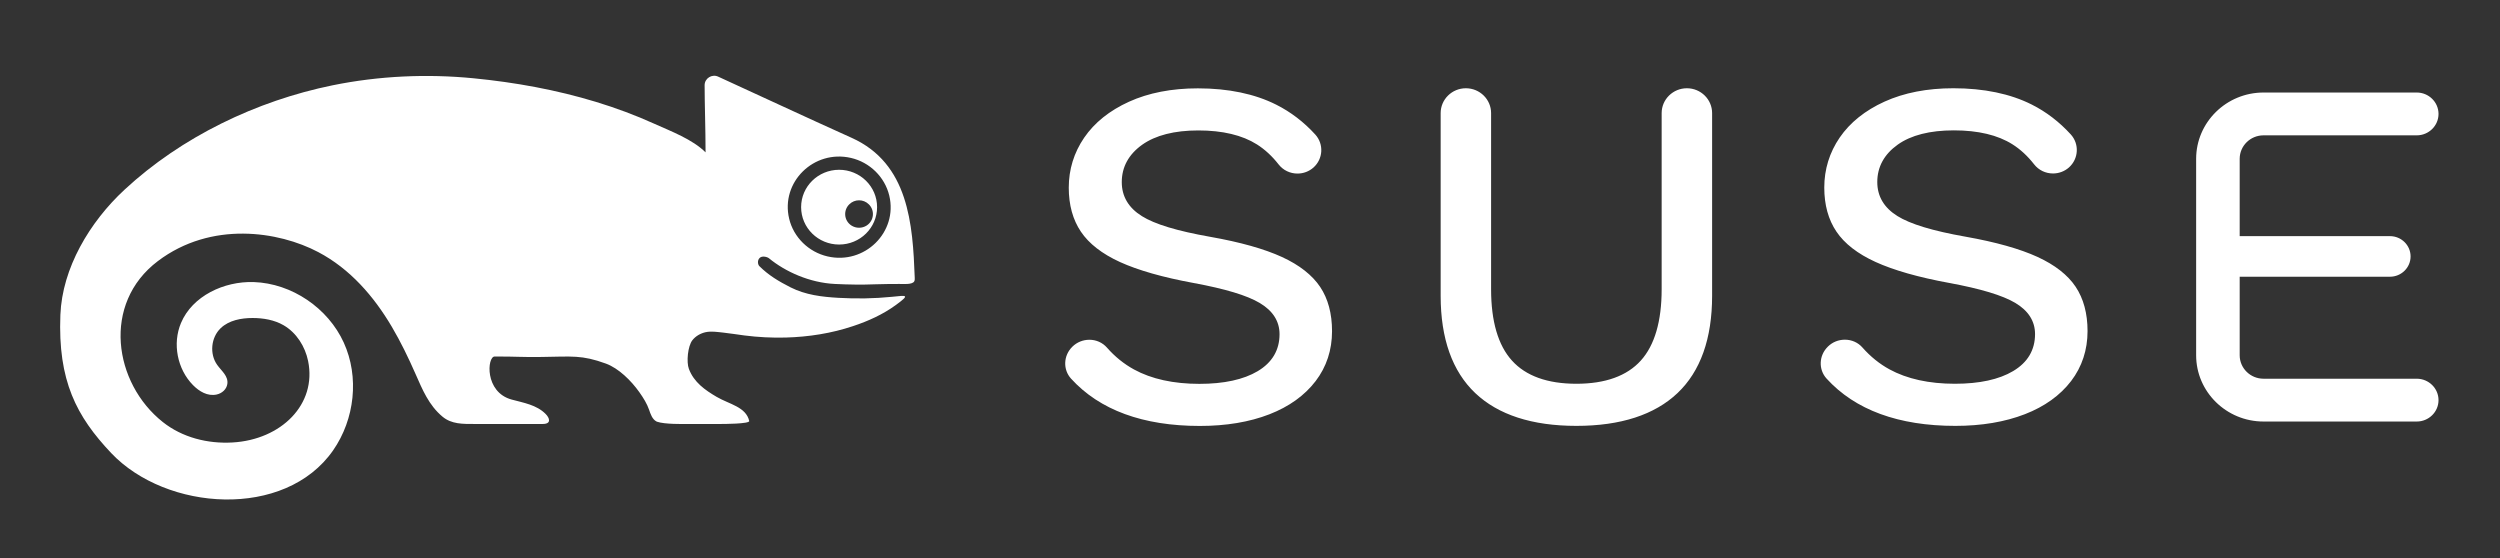
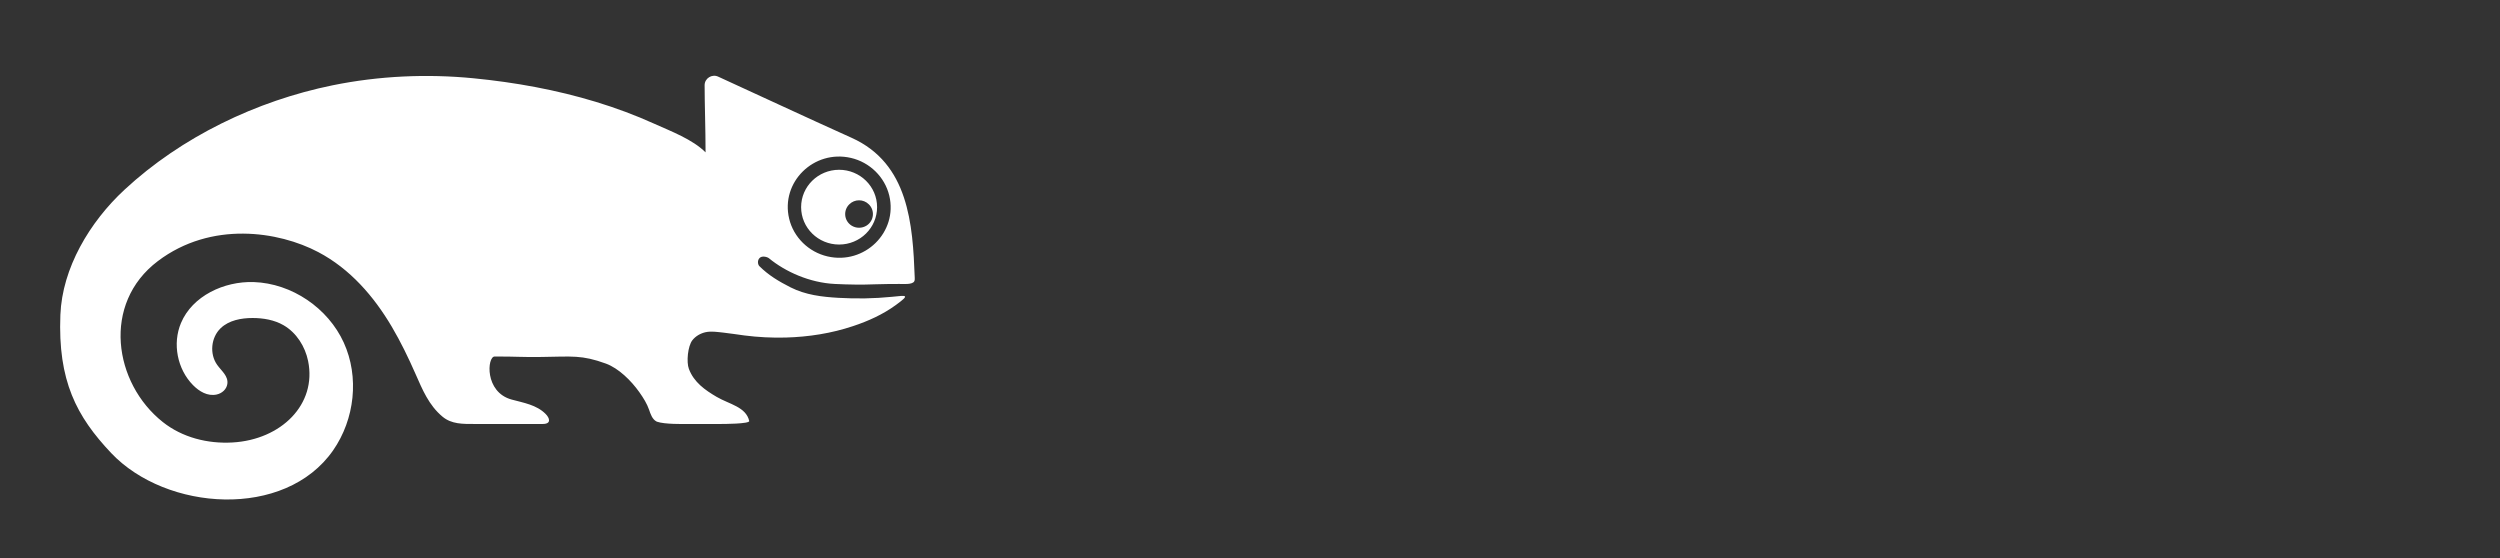
<svg xmlns="http://www.w3.org/2000/svg" width="103" height="23" viewBox="0 0 103 23" fill="none">
  <rect x="0" y="0" width="103" height="23" fill="#333333" stroke="none" />
-   <path d="M93.257 17.367C91.727 17.367 90.481 16.143 90.481 14.637V6.543C90.481 5.038 91.727 3.812 93.257 3.812H99.57C100.064 3.812 100.467 4.208 100.467 4.694C100.467 5.181 100.064 5.576 99.57 5.576H93.257C92.715 5.576 92.275 6.01 92.275 6.543V9.729H98.467C98.935 9.729 99.316 10.104 99.316 10.565C99.316 11.026 98.935 11.401 98.467 11.401H92.275V14.637C92.275 15.17 92.715 15.603 93.257 15.603H99.57C100.064 15.603 100.467 15.999 100.467 16.486C100.467 16.972 100.064 17.367 99.57 17.367H93.257ZM64.947 17.546C63.126 17.546 61.724 17.091 60.779 16.194C59.834 15.298 59.355 13.95 59.355 12.188V4.659C59.355 4.095 59.821 3.636 60.394 3.636C60.967 3.636 61.433 4.095 61.433 4.659V11.918C61.433 13.237 61.722 14.226 62.292 14.855C62.864 15.49 63.757 15.811 64.947 15.811C66.136 15.811 67.03 15.49 67.602 14.855C68.171 14.225 68.46 13.237 68.46 11.918V4.659C68.46 4.095 68.927 3.636 69.5 3.636C70.073 3.636 70.539 4.095 70.539 4.659V12.188C70.539 13.95 70.06 15.297 69.115 16.194C68.169 17.091 66.768 17.546 64.947 17.546ZM80.562 17.546C78.218 17.546 76.432 16.89 75.255 15.598C74.915 15.224 74.936 14.647 75.305 14.285L75.308 14.28L75.312 14.277C75.499 14.094 75.746 13.995 76.01 13.995C76.289 13.995 76.552 14.111 76.732 14.317C77.06 14.689 77.435 14.993 77.848 15.218C78.569 15.611 79.475 15.811 80.541 15.811C81.553 15.811 82.361 15.635 82.942 15.288C83.54 14.933 83.844 14.42 83.844 13.764C83.844 13.233 83.569 12.8 83.027 12.478C82.499 12.166 81.61 11.898 80.307 11.657C79.041 11.425 78.02 11.134 77.273 10.793C76.535 10.457 75.992 10.036 75.66 9.541C75.328 9.05 75.16 8.44 75.16 7.728C75.16 6.977 75.374 6.283 75.796 5.667C76.22 5.049 76.841 4.551 77.642 4.187C78.448 3.821 79.402 3.636 80.478 3.636C81.735 3.636 82.823 3.862 83.71 4.309C84.307 4.609 84.846 5.023 85.316 5.538C85.675 5.932 85.641 6.543 85.24 6.9C85.06 7.059 84.826 7.147 84.584 7.147C84.277 7.147 83.993 7.01 83.806 6.771C83.54 6.43 83.24 6.152 82.913 5.946C82.309 5.564 81.498 5.371 80.499 5.371C79.513 5.371 78.735 5.569 78.186 5.959C77.628 6.357 77.344 6.876 77.344 7.5C77.344 8.087 77.622 8.557 78.17 8.899C78.702 9.232 79.624 9.512 80.987 9.753C82.224 9.972 83.219 10.252 83.945 10.585C84.662 10.914 85.192 11.328 85.517 11.816C85.842 12.303 86.007 12.916 86.007 13.639C86.007 14.417 85.779 15.109 85.331 15.698C84.879 16.289 84.238 16.75 83.425 17.065C82.604 17.384 81.641 17.546 80.562 17.546ZM49.436 17.549C47.091 17.549 45.305 16.893 44.128 15.601C43.788 15.227 43.81 14.65 44.178 14.288L44.183 14.282C44.371 14.099 44.619 13.998 44.884 13.998C45.163 13.998 45.426 14.116 45.605 14.32C45.932 14.693 46.307 14.996 46.721 15.222C47.442 15.616 48.348 15.815 49.415 15.815C50.426 15.815 51.234 15.639 51.816 15.293C52.414 14.937 52.717 14.424 52.717 13.768C52.717 13.236 52.442 12.804 51.9 12.482C51.372 12.169 50.482 11.901 49.179 11.66C47.914 11.428 46.894 11.137 46.146 10.797C45.408 10.46 44.864 10.039 44.533 9.545C44.201 9.054 44.033 8.444 44.033 7.732C44.033 6.981 44.247 6.288 44.669 5.671C45.093 5.052 45.714 4.555 46.515 4.191C47.32 3.825 48.274 3.64 49.351 3.64C50.608 3.64 51.696 3.867 52.583 4.314C53.18 4.614 53.72 5.027 54.189 5.542C54.548 5.937 54.514 6.547 54.114 6.903C53.933 7.063 53.7 7.151 53.457 7.151C53.15 7.151 52.866 7.014 52.679 6.775C52.414 6.435 52.113 6.157 51.786 5.95C51.182 5.568 50.37 5.374 49.372 5.374C48.386 5.374 47.608 5.573 47.058 5.963C46.5 6.362 46.217 6.88 46.217 7.504C46.217 8.09 46.495 8.561 47.043 8.903C47.575 9.237 48.497 9.516 49.861 9.757C51.096 9.975 52.092 10.255 52.819 10.589C53.536 10.919 54.064 11.334 54.39 11.82C54.715 12.306 54.88 12.919 54.88 13.643C54.88 14.421 54.653 15.113 54.204 15.701C53.752 16.293 53.111 16.754 52.297 17.07C51.477 17.388 50.514 17.549 49.436 17.549Z" fill="white" />
  <path d="M35.798 8.421C35.576 8.196 35.21 8.196 34.988 8.421C34.739 8.666 34.769 9.089 35.078 9.291C35.267 9.414 35.519 9.414 35.708 9.291C36.016 9.089 36.047 8.666 35.798 8.421ZM35.058 6.506C33.528 6.154 32.154 7.506 32.513 9.01C32.695 9.776 33.314 10.384 34.093 10.564C35.623 10.918 36.998 9.564 36.638 8.059C36.454 7.293 35.836 6.685 35.058 6.506ZM24.96 14.979C23.963 14.617 23.578 14.69 22.303 14.707C21.421 14.718 21.388 14.688 20.38 14.688C20.069 14.688 19.954 16.157 21.081 16.462C21.574 16.596 22.107 16.68 22.478 17.053C22.643 17.218 22.735 17.468 22.355 17.468H19.558C19.068 17.468 18.606 17.479 18.232 17.167C17.667 16.697 17.404 16.051 17.121 15.41C16.828 14.743 16.511 14.086 16.14 13.458C15.401 12.208 14.424 11.078 13.114 10.387C11.479 9.524 8.702 9.096 6.504 10.757C4.187 12.507 4.683 15.786 6.71 17.39C7.51 18.024 8.553 18.289 9.579 18.23C11.583 18.116 13.061 16.662 12.694 14.873C12.571 14.275 12.216 13.708 11.682 13.399C11.302 13.18 10.851 13.103 10.411 13.102C9.937 13.101 9.434 13.196 9.093 13.52C8.691 13.904 8.626 14.582 8.948 15.033C9.126 15.284 9.415 15.495 9.366 15.821C9.333 16.041 9.148 16.205 8.927 16.254C8.551 16.336 8.207 16.125 7.953 15.868C7.302 15.208 7.098 14.157 7.457 13.307C7.925 12.194 9.228 11.582 10.452 11.621C12.03 11.674 13.517 12.698 14.163 14.114C14.81 15.532 14.616 17.271 13.725 18.554C11.744 21.403 6.852 21.066 4.579 18.664C3.154 17.156 2.379 15.694 2.488 12.97C2.564 11.045 3.692 9.149 5.131 7.815C7.475 5.642 10.562 4.155 13.704 3.514C15.612 3.126 17.581 3.036 19.518 3.226C21.226 3.393 22.924 3.701 24.565 4.201C25.38 4.45 26.181 4.747 26.956 5.098C27.64 5.406 28.536 5.743 29.069 6.277C29.069 5.311 29.03 4.249 29.03 3.51C29.03 3.228 29.332 3.037 29.59 3.158C30.701 3.665 33.332 4.889 35.087 5.678C37.439 6.736 37.605 9.23 37.687 11.442C37.689 11.492 37.691 11.543 37.669 11.587C37.595 11.738 37.198 11.697 37.053 11.699C36.772 11.702 36.347 11.7 36.066 11.713C35.505 11.736 34.958 11.726 34.396 11.699C33.358 11.649 32.355 11.194 31.682 10.641C31.615 10.585 31.398 10.524 31.296 10.629C31.19 10.736 31.226 10.905 31.284 10.963C31.669 11.346 32.087 11.593 32.573 11.84C33.191 12.152 33.864 12.232 34.547 12.271C35.279 12.313 36.015 12.302 36.745 12.229C37.354 12.167 37.511 12.126 36.91 12.566C36.382 12.952 35.769 13.23 35.148 13.435C34.257 13.734 33.316 13.881 32.376 13.907C31.807 13.922 31.237 13.893 30.672 13.821C30.38 13.785 30.09 13.733 29.796 13.703C29.558 13.679 29.311 13.636 29.074 13.686C28.859 13.733 28.66 13.847 28.524 14.02C28.338 14.259 28.274 14.914 28.382 15.198C28.589 15.749 29.045 16.069 29.526 16.351C30.048 16.656 30.734 16.761 30.868 17.344C30.895 17.466 29.786 17.469 29.661 17.468H28.185C28.185 17.468 27.383 17.486 27.07 17.375C27.06 17.372 27.052 17.367 27.042 17.362C26.872 17.272 26.799 17.049 26.741 16.879C26.658 16.64 26.514 16.401 26.338 16.154C26.005 15.686 25.493 15.174 24.96 14.979ZM36.136 8.534C36.136 9.386 35.436 10.075 34.571 10.075C33.707 10.075 33.006 9.386 33.006 8.534C33.006 7.684 33.707 6.995 34.571 6.995C35.436 6.995 36.136 7.684 36.136 8.534Z" fill="white" />
</svg>